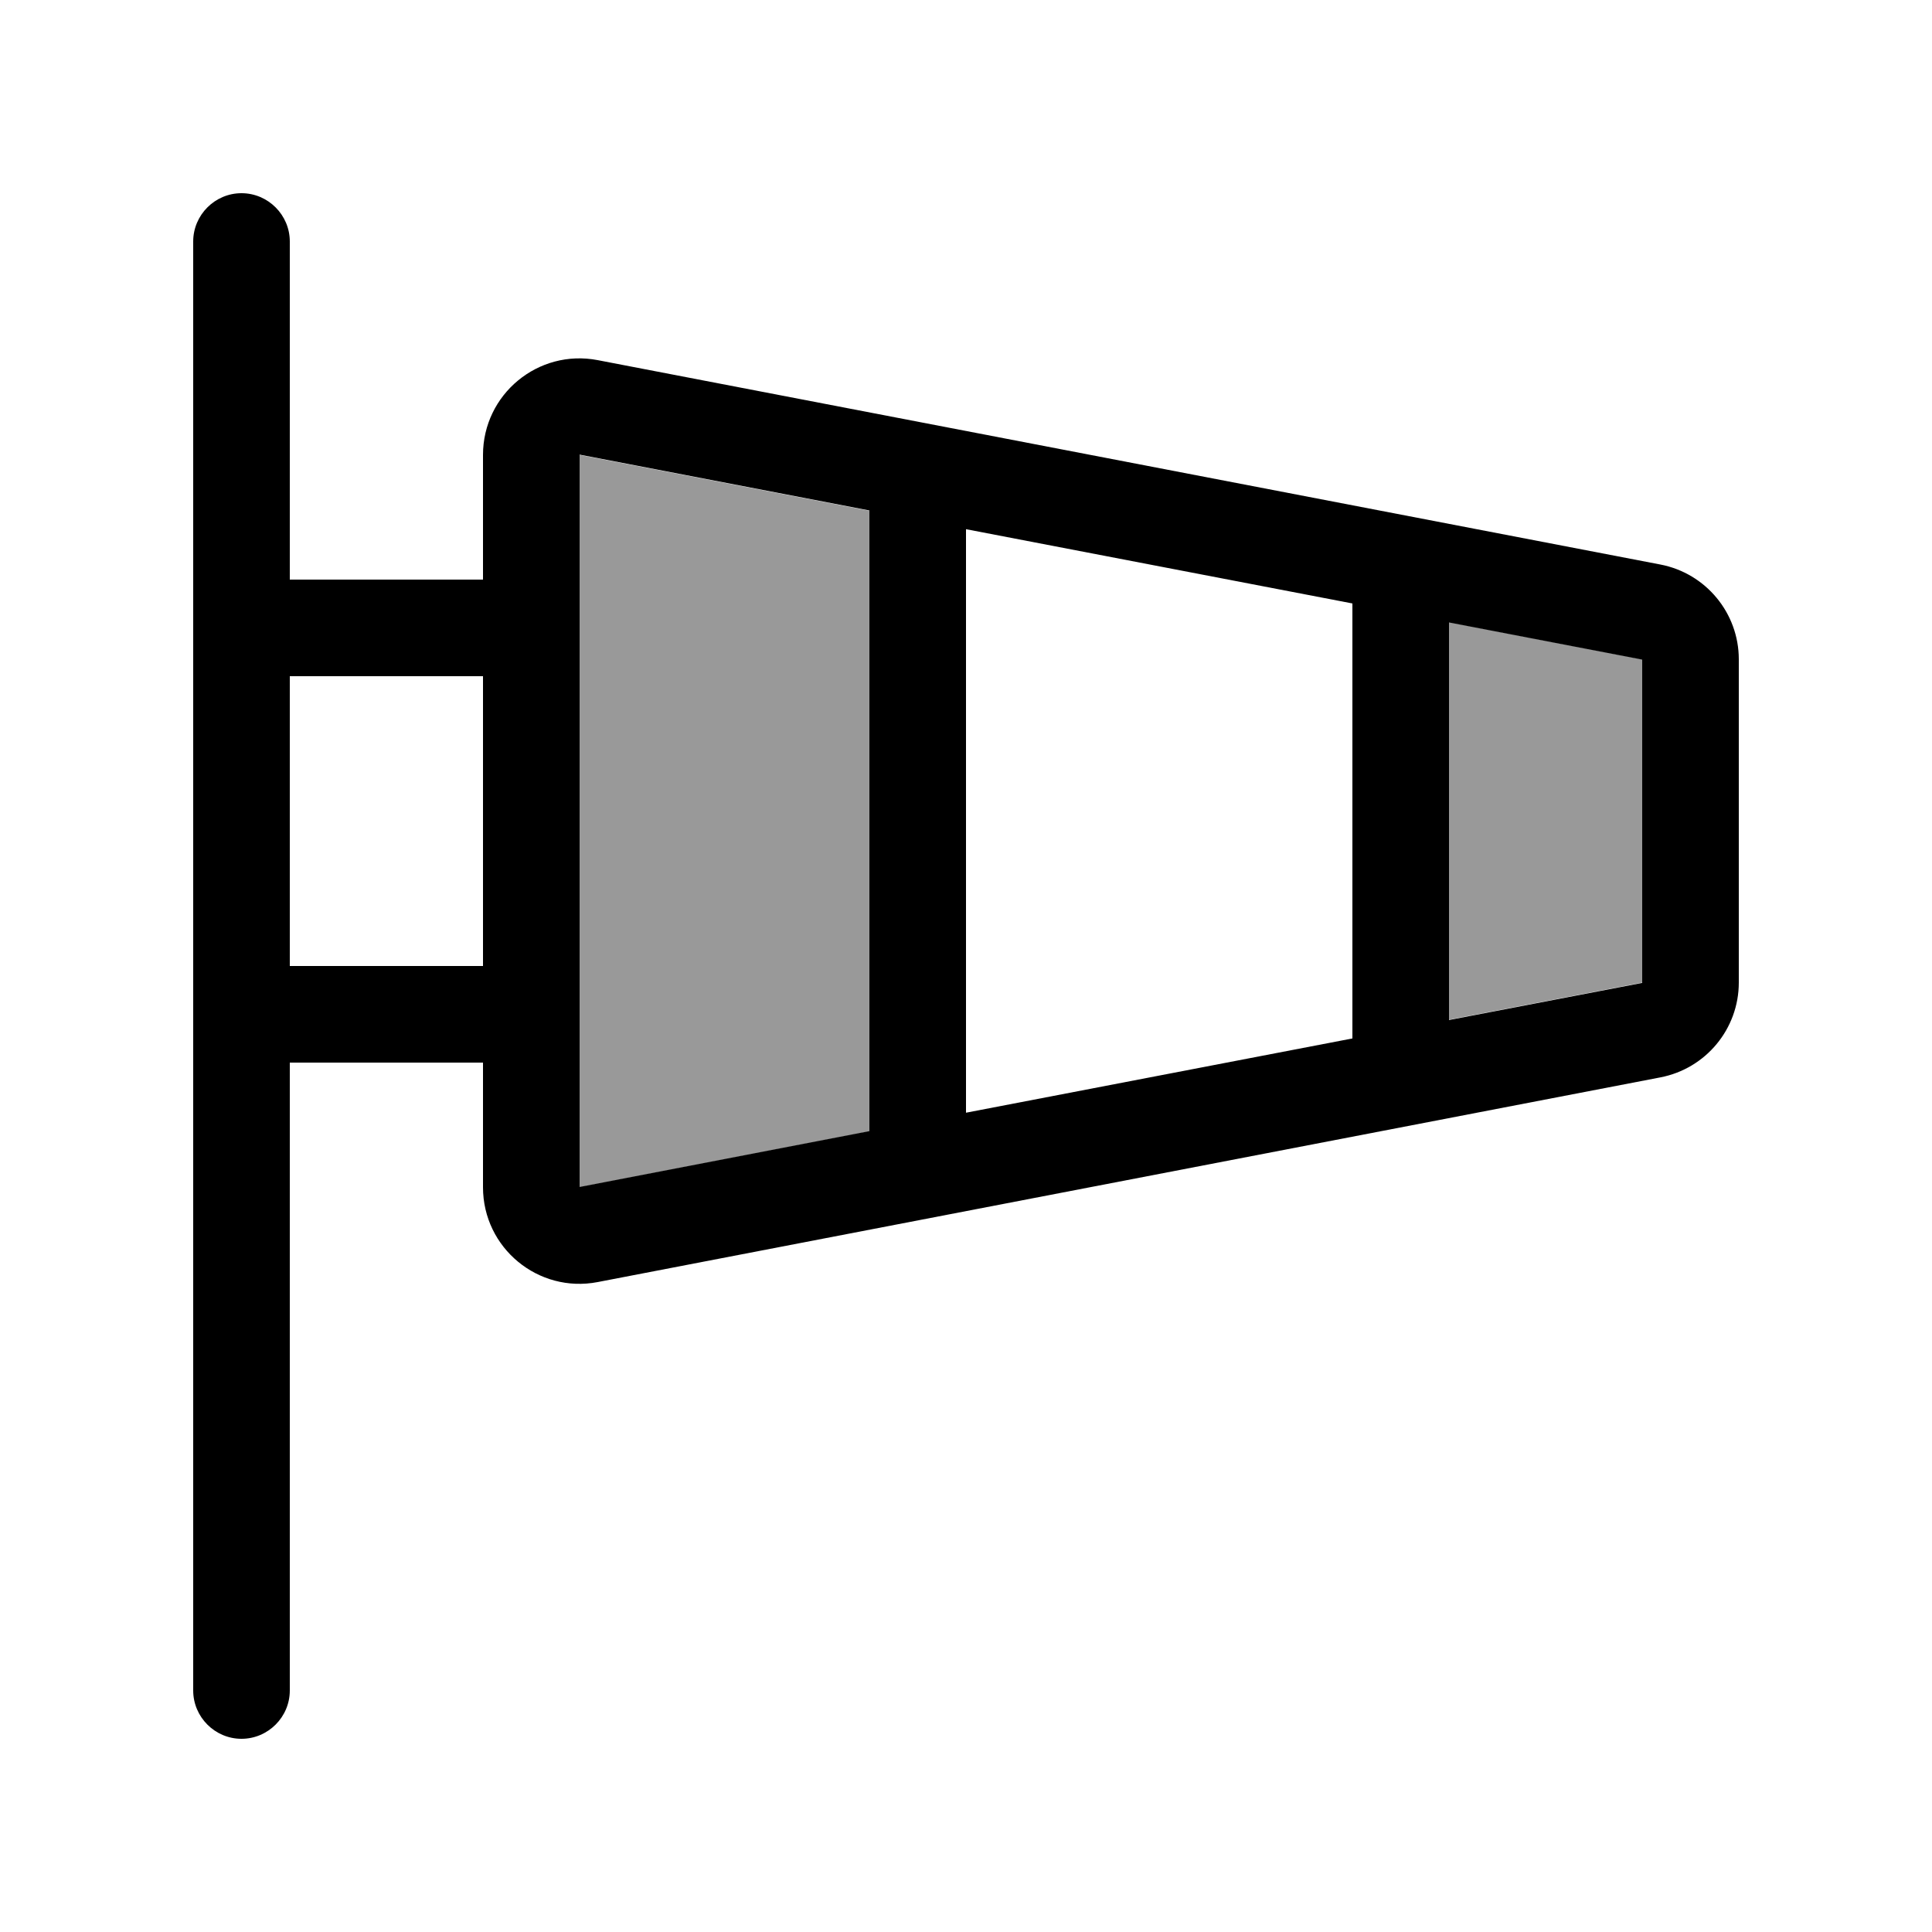
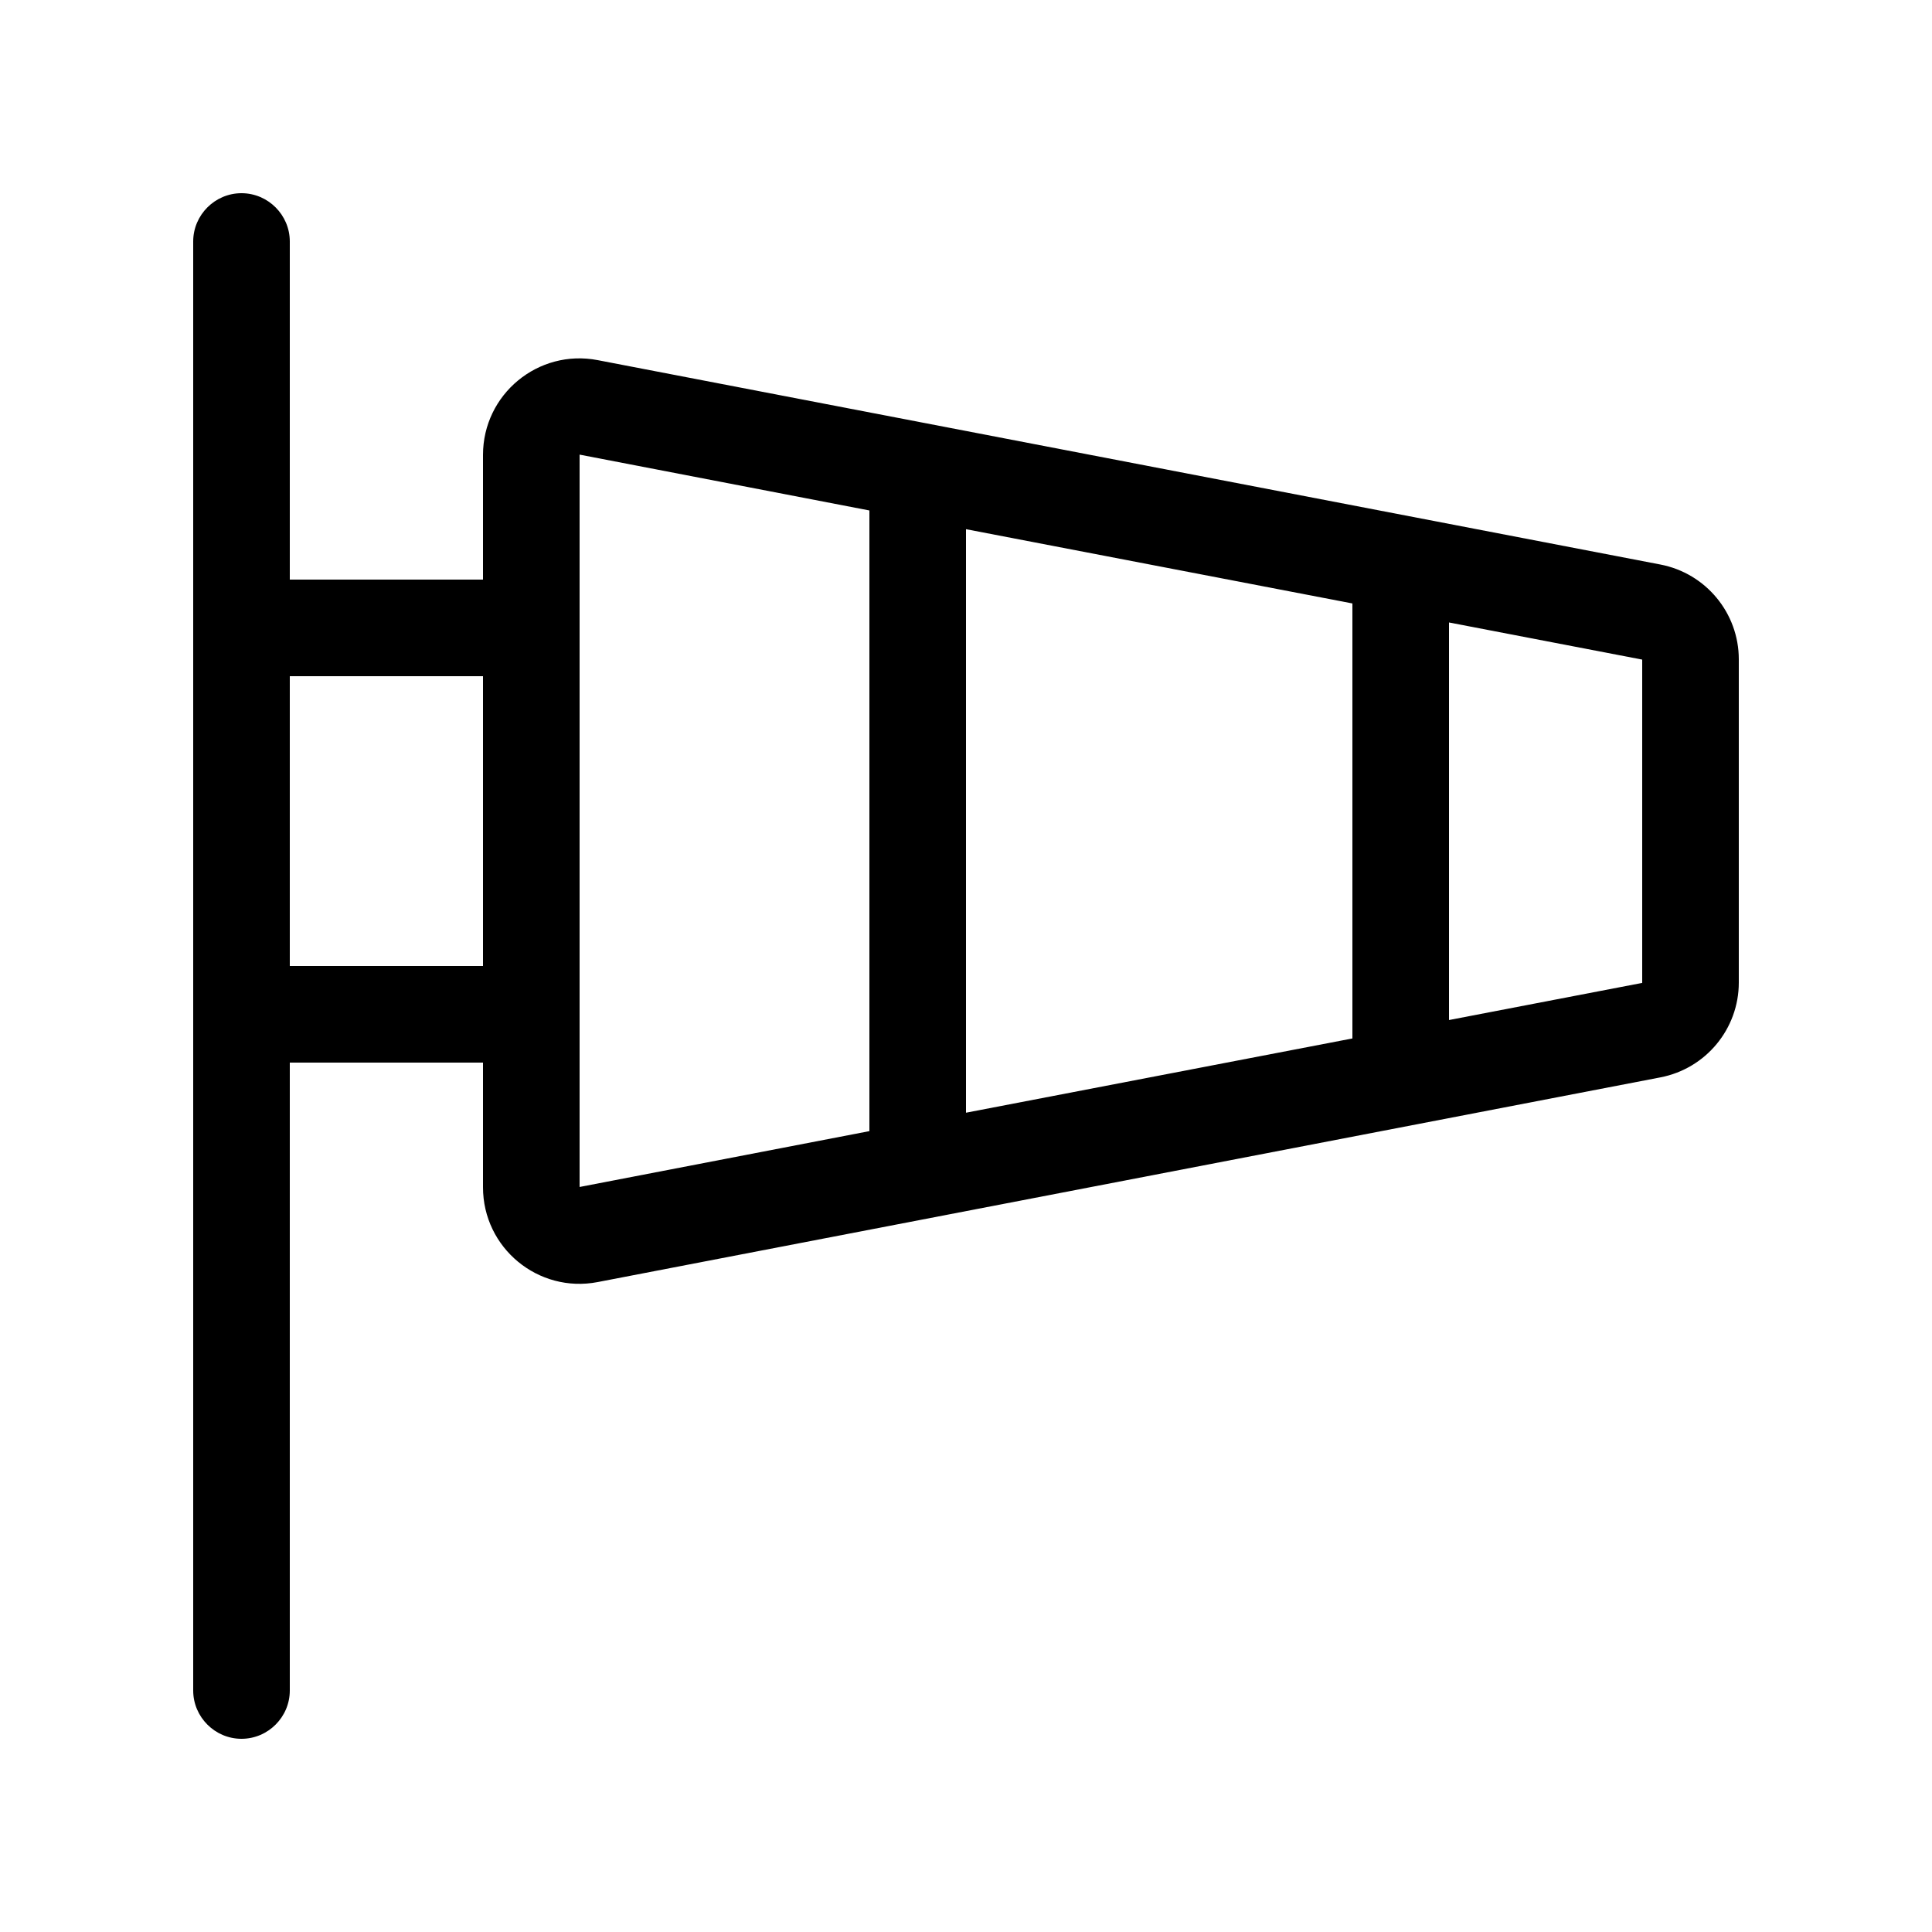
<svg xmlns="http://www.w3.org/2000/svg" viewBox="0 0 640 640">
-   <path opacity=".4" fill="currentColor" d="M192 150.7L288 169.2L288 374.8L192 393.3L192 150.8zM480 206.1L544 218.4L544 325.5L480 337.8L480 206z" />
  <path fill="currentColor" d="M80 64C88.8 64 96 71.2 96 80L96 192L160 192L160 150.7C160 130.6 178.3 115.5 198 119.3L550 187C565.1 189.9 576 203.1 576 218.4L576 325.5C576 340.8 565.1 354 550 356.9L198 424.7C178.3 428.5 160 413.4 160 393.3L160 352L96 352L96 560C96 568.8 88.8 576 80 576C71.2 576 64 568.8 64 560L64 80C64 71.2 71.2 64 80 64zM96 224L96 320L160 320L160 224L96 224zM192 150.7L192 393.2L288 374.7L288 169.1L192 150.6zM320 175.3L320 368.6L448 344L448 199.9L320 175.3zM480 206.1L480 337.9L544 325.6L544 218.5L480 206.2z" />
</svg>